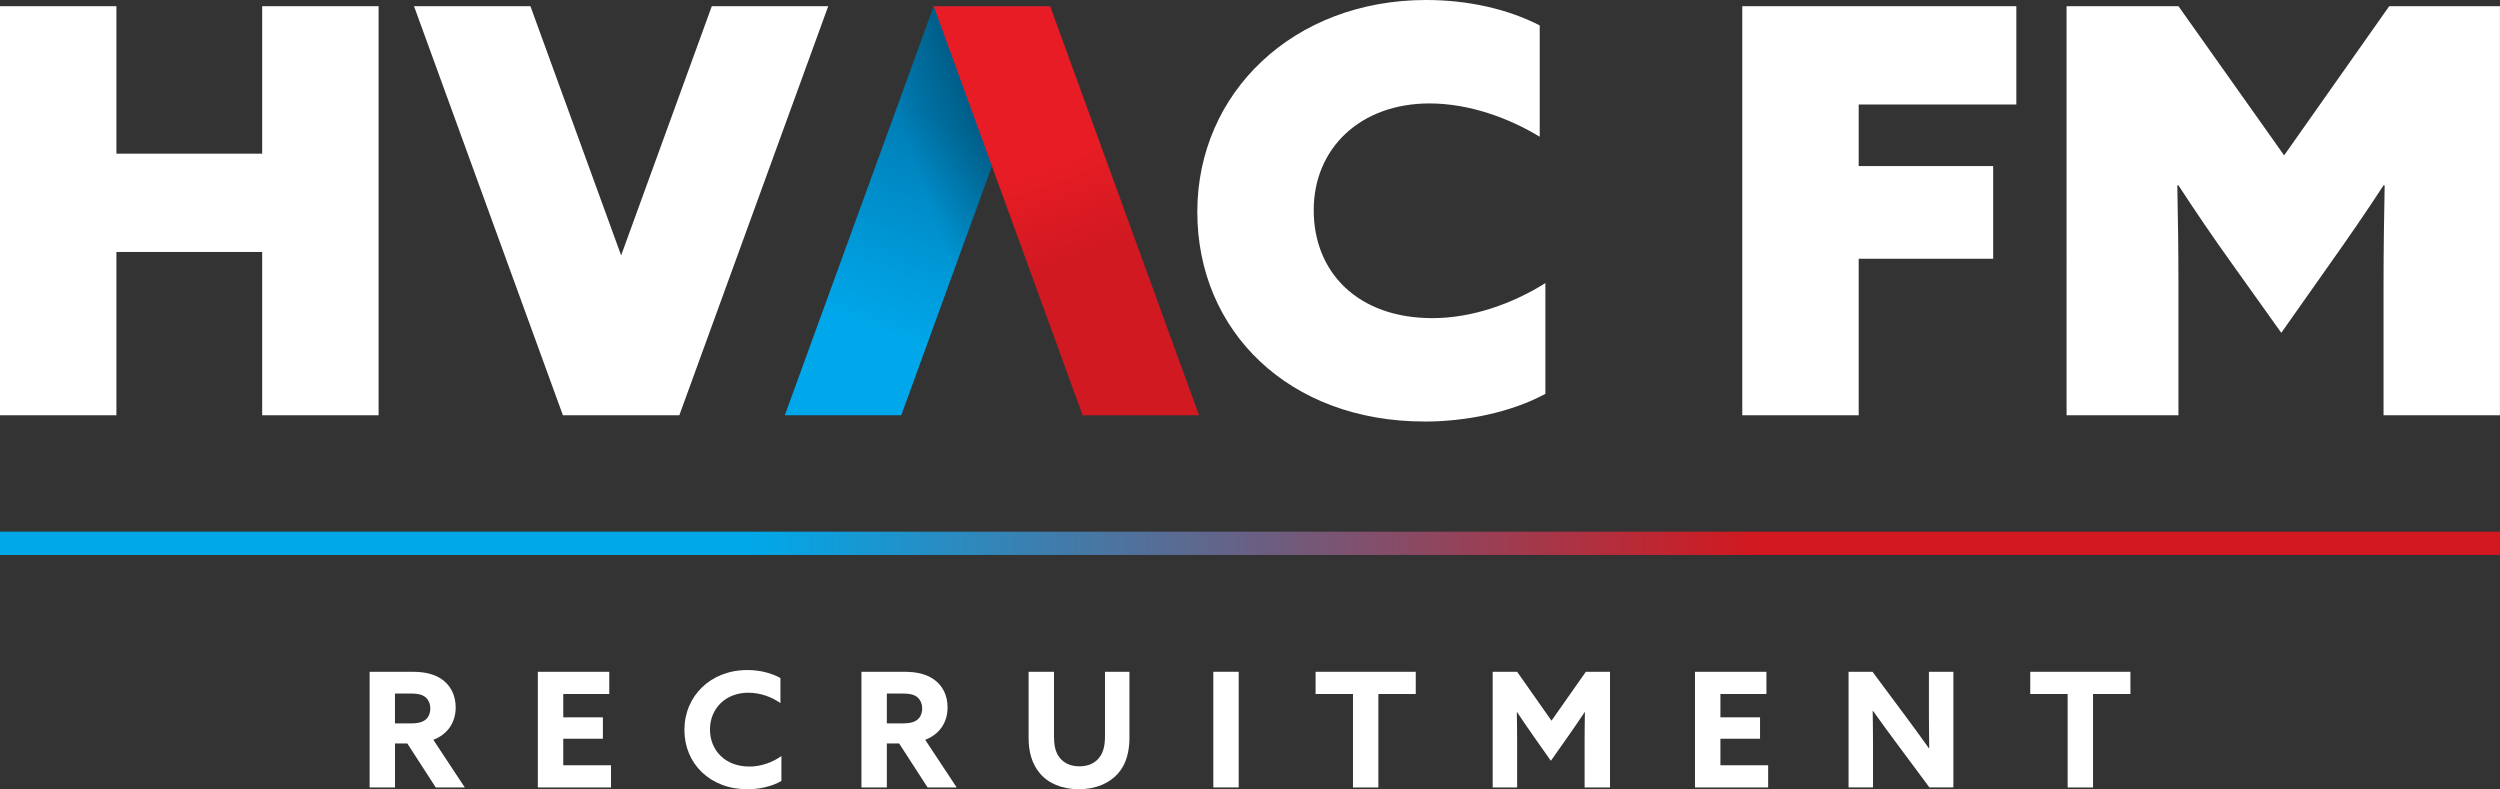
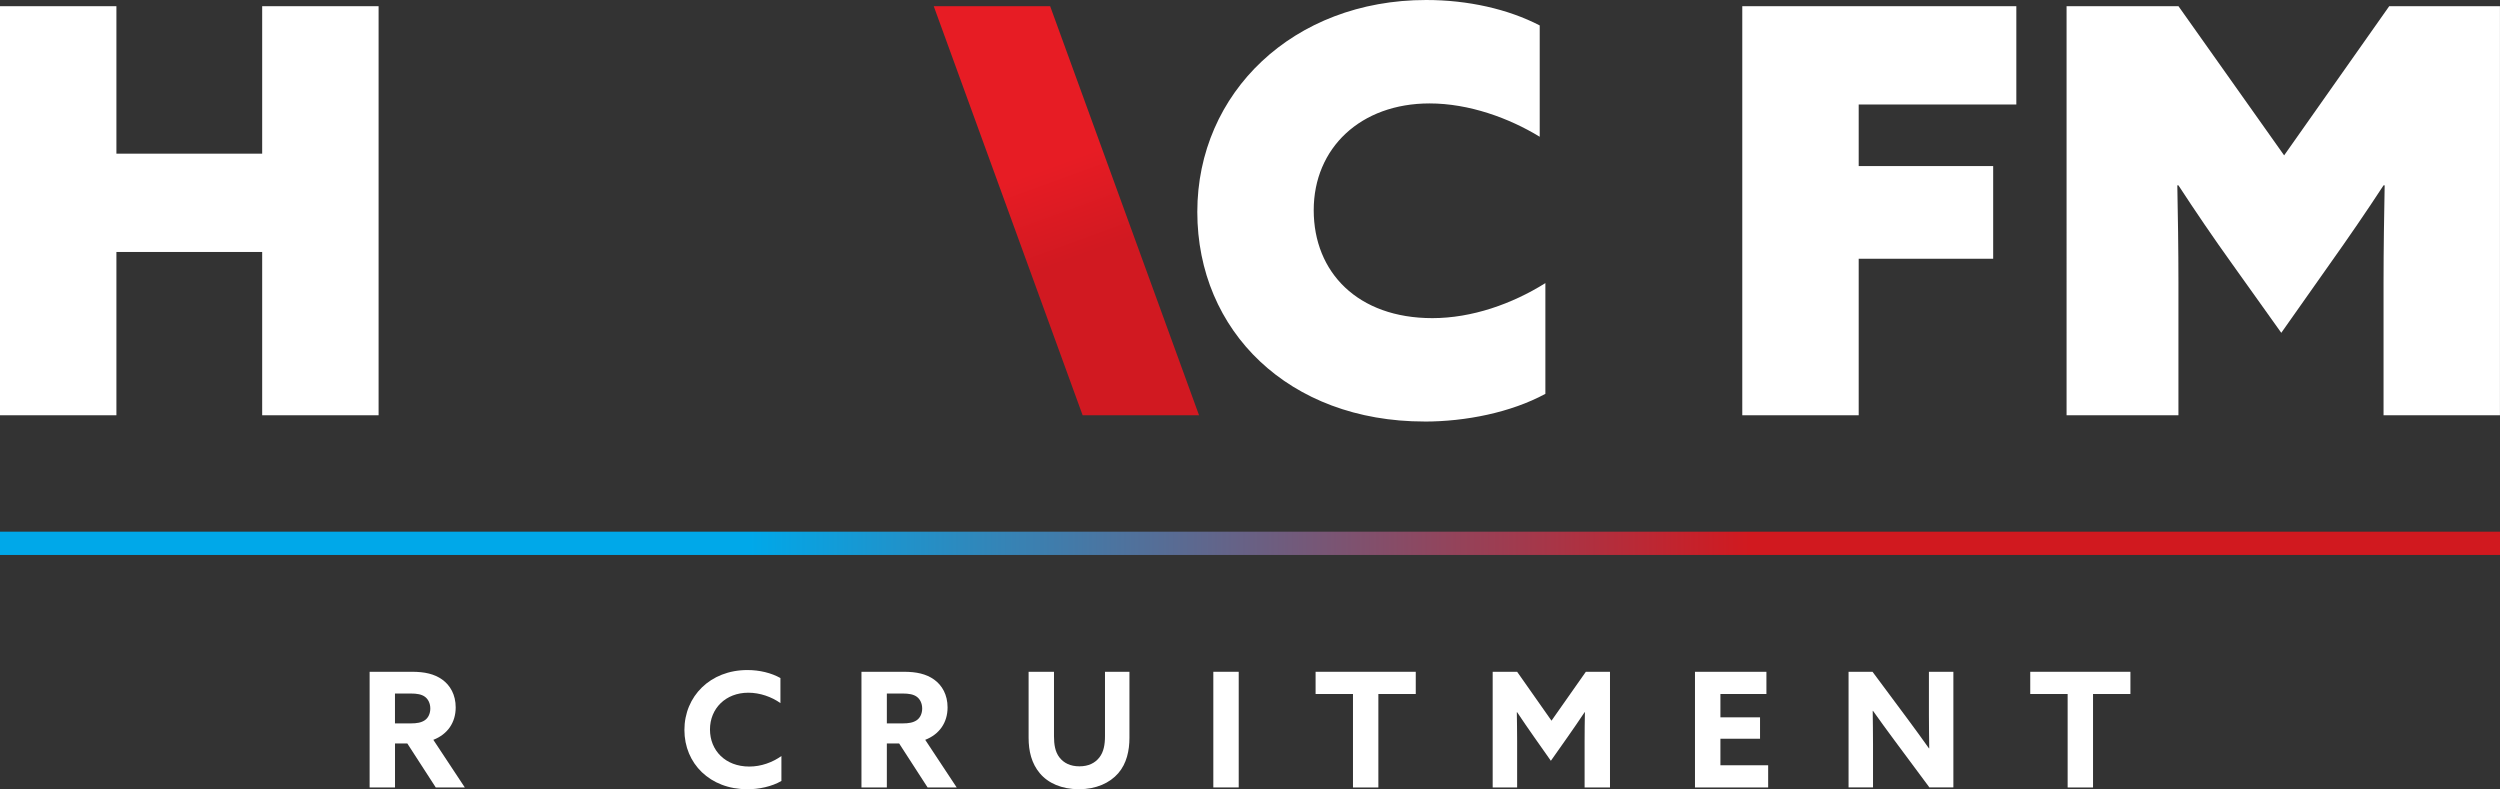
<svg xmlns="http://www.w3.org/2000/svg" id="Layer_1" data-name="Layer 1" viewBox="0 0 560.3 176.88">
  <rect x="0" y="0" width="560.3" height="176.88" fill="#333333" stroke="none" />
  <defs>
    <style>
      .cls-1 {
        fill: url(#linear-gradient);
      }

      .cls-1, .cls-2, .cls-3, .cls-4, .cls-5 {
        stroke-width: 0px;
      }

      .cls-2 {
        fill: url(#linear-gradient-2);
        opacity: .3;
      }

      .cls-3 {
        fill: url(#linear-gradient-4);
      }

      .cls-4 {
        fill: url(#linear-gradient-3);
      }

      .cls-5 {
        fill: #fff;
      }
    </style>
    <linearGradient id="linear-gradient" x1="221.14" y1="4.59" x2="187.68" y2="96.55" gradientUnits="userSpaceOnUse">
      <stop offset=".25" stop-color="#007cb4" />
      <stop offset=".75" stop-color="#00a7ea" />
    </linearGradient>
    <linearGradient id="linear-gradient-2" x1="170.7" y1="59.95" x2="246.02" y2="32.53" gradientUnits="userSpaceOnUse">
      <stop offset=".5" stop-color="#000" stop-opacity="0" />
      <stop offset=".75" stop-color="#000" />
    </linearGradient>
    <linearGradient id="linear-gradient-3" x1="257.2" y1="97.27" x2="220.78" y2="-2.8" gradientUnits="userSpaceOnUse">
      <stop offset=".4" stop-color="#d11921" />
      <stop offset=".6" stop-color="#e71c24" />
    </linearGradient>
    <linearGradient id="linear-gradient-4" x1="0" y1="121.77" x2="560.3" y2="121.77" gradientUnits="userSpaceOnUse">
      <stop offset=".3" stop-color="#00a8e9" />
      <stop offset=".7" stop-color="#d1191f" />
    </linearGradient>
  </defs>
  <path class="cls-5" d="M0,1.39h26.09v33.05h32.67V1.39h26.09v91.68h-26.09v-36.6H26.09v36.6H0V1.39Z" />
  <path class="cls-5" d="M319.25,94.47c-30.39,0-50.91-20.26-50.91-46.98S289.87,0,319.63,0c9.37,0,18.36,2.03,25.45,5.7v24.95c-6.84-4.18-15.83-7.47-24.69-7.47-15.45,0-25.96,10-25.96,23.93s9.88,24.19,26.59,24.19c8.86,0,17.86-3.17,25.33-7.85v24.82c-7.72,4.18-17.86,6.21-27.1,6.21Z" />
  <path class="cls-5" d="M390.48,1.39h61.42v22.03h-35.33v13.8h30.14v20.77h-30.14v35.08h-26.09V1.39Z" />
  <path class="cls-5" d="M463.17,1.39h25.07l23.68,33.43,23.55-33.43h24.82v91.68h-26.09v-29.88c0-7.22.13-15.32.25-21.65h-.25c-3.8,5.83-7.98,11.9-12.03,17.6l-10.89,15.45-11.02-15.45c-4.18-5.82-8.23-11.78-12.03-17.6h-.25c.13,6.33.25,14.44.25,21.65v29.88h-25.07V1.39Z" />
-   <polygon class="cls-5" points="152.25 93.07 185.62 1.39 159.53 1.39 139.21 57.24 118.88 1.39 92.79 1.39 126.16 93.07 126.16 93.07 152.25 93.07 152.25 93.07 152.25 93.07 152.25 93.07" />
-   <path class="cls-1" d="M201.98,93.07h-26.09L209.27,1.39h26.09l-33.37,91.68Z" />
-   <path class="cls-2" d="M201.98,93.07h-26.09L209.27,1.39h26.09l-33.37,91.68Z" />
  <path class="cls-4" d="M209.27,1.39h26.09s33.37,91.68,33.37,91.68h-26.09S209.27,1.39,209.27,1.39Z" />
-   <path class="cls-3" d="M0,124.38v-5.22h560.3v5.22H0Z" />
+   <path class="cls-3" d="M0,124.38v-5.22h560.3v5.22Z" />
  <path class="cls-5" d="M82.83,150.56h9.52c2.79,0,4.98.47,6.77,1.75,1.79,1.29,3.01,3.4,3.01,6.23,0,3.44-1.86,6.05-5.01,7.27l7.05,10.67h-6.51l-6.37-9.85h-2.76v9.85h-5.69v-25.92ZM92.03,162.13c1.43,0,2.4-.18,3.19-.72.79-.54,1.22-1.54,1.22-2.61,0-1.15-.47-2.11-1.22-2.65-.75-.54-1.76-.72-3.19-.72h-3.51v6.7h3.51Z" />
-   <path class="cls-5" d="M120.54,150.56h16.01v4.98h-10.31v5.23h8.88v4.8h-8.88v5.94h10.7v4.98h-16.4v-25.92Z" />
  <path class="cls-5" d="M167.46,176.88c-8.31,0-14.07-5.73-14.07-13.28s5.8-13.43,14.11-13.43c2.76,0,5.37.65,7.41,1.79v5.62c-1.97-1.4-4.58-2.33-7.2-2.33-5.08,0-8.59,3.54-8.59,8.24s3.44,8.31,8.81,8.31c2.65,0,5.19-.93,7.2-2.36v5.59c-2.15,1.25-5.01,1.86-7.66,1.86Z" />
  <path class="cls-5" d="M193.07,150.56h9.52c2.79,0,4.98.47,6.77,1.75,1.79,1.29,3.01,3.4,3.01,6.23,0,3.44-1.86,6.05-5.01,7.27l7.05,10.67h-6.52l-6.37-9.85h-2.76v9.85h-5.69v-25.92ZM202.27,162.13c1.43,0,2.4-.18,3.19-.72.79-.54,1.22-1.54,1.22-2.61,0-1.15-.47-2.11-1.22-2.65-.75-.54-1.76-.72-3.19-.72h-3.51v6.7h3.51Z" />
  <path class="cls-5" d="M236.22,150.56v14.43c0,1.86.25,3.51,1.22,4.76.97,1.25,2.43,2,4.48,2s3.51-.75,4.48-2c.97-1.25,1.25-2.9,1.25-4.76v-14.43h5.48v14.79c0,2.86-.61,5.76-2.51,7.95-1.9,2.18-4.94,3.58-8.81,3.58s-6.91-1.36-8.77-3.58c-1.86-2.22-2.51-4.98-2.51-7.95v-14.79h5.69Z" />
  <path class="cls-5" d="M271.93,150.56h5.69v25.92h-5.69v-25.92Z" />
  <path class="cls-5" d="M303.23,155.54h-8.38v-4.98h22.45v4.98h-8.38v20.95h-5.69v-20.95Z" />
  <path class="cls-5" d="M334.54,150.56h5.48l7.7,10.96,7.7-10.96h5.41v25.92h-5.69v-10.38c0-2.15.03-4.58.07-6.48h-.07c-1.22,1.83-2.51,3.72-3.8,5.55l-3.76,5.34-3.76-5.34c-1.29-1.83-2.58-3.72-3.8-5.55h-.07c.03,1.9.07,4.33.07,6.48v10.38h-5.48v-25.92Z" />
  <path class="cls-5" d="M379.88,150.56h16.01v4.98h-10.31v5.23h8.88v4.8h-8.88v5.94h10.7v4.98h-16.4v-25.92Z" />
  <path class="cls-5" d="M414.3,150.56h5.37l7.77,10.45c1.68,2.26,3.26,4.44,4.87,6.7h.07c-.03-2.51-.07-5.01-.07-7.52v-9.63h5.48v25.92h-5.37l-7.77-10.46c-1.68-2.26-3.26-4.44-4.87-6.7h-.07c.03,2.51.07,5.01.07,7.52v9.63h-5.48v-25.92Z" />
  <path class="cls-5" d="M463.4,155.54h-8.38v-4.98h22.45v4.98h-8.38v20.95h-5.69v-20.95Z" />
</svg>